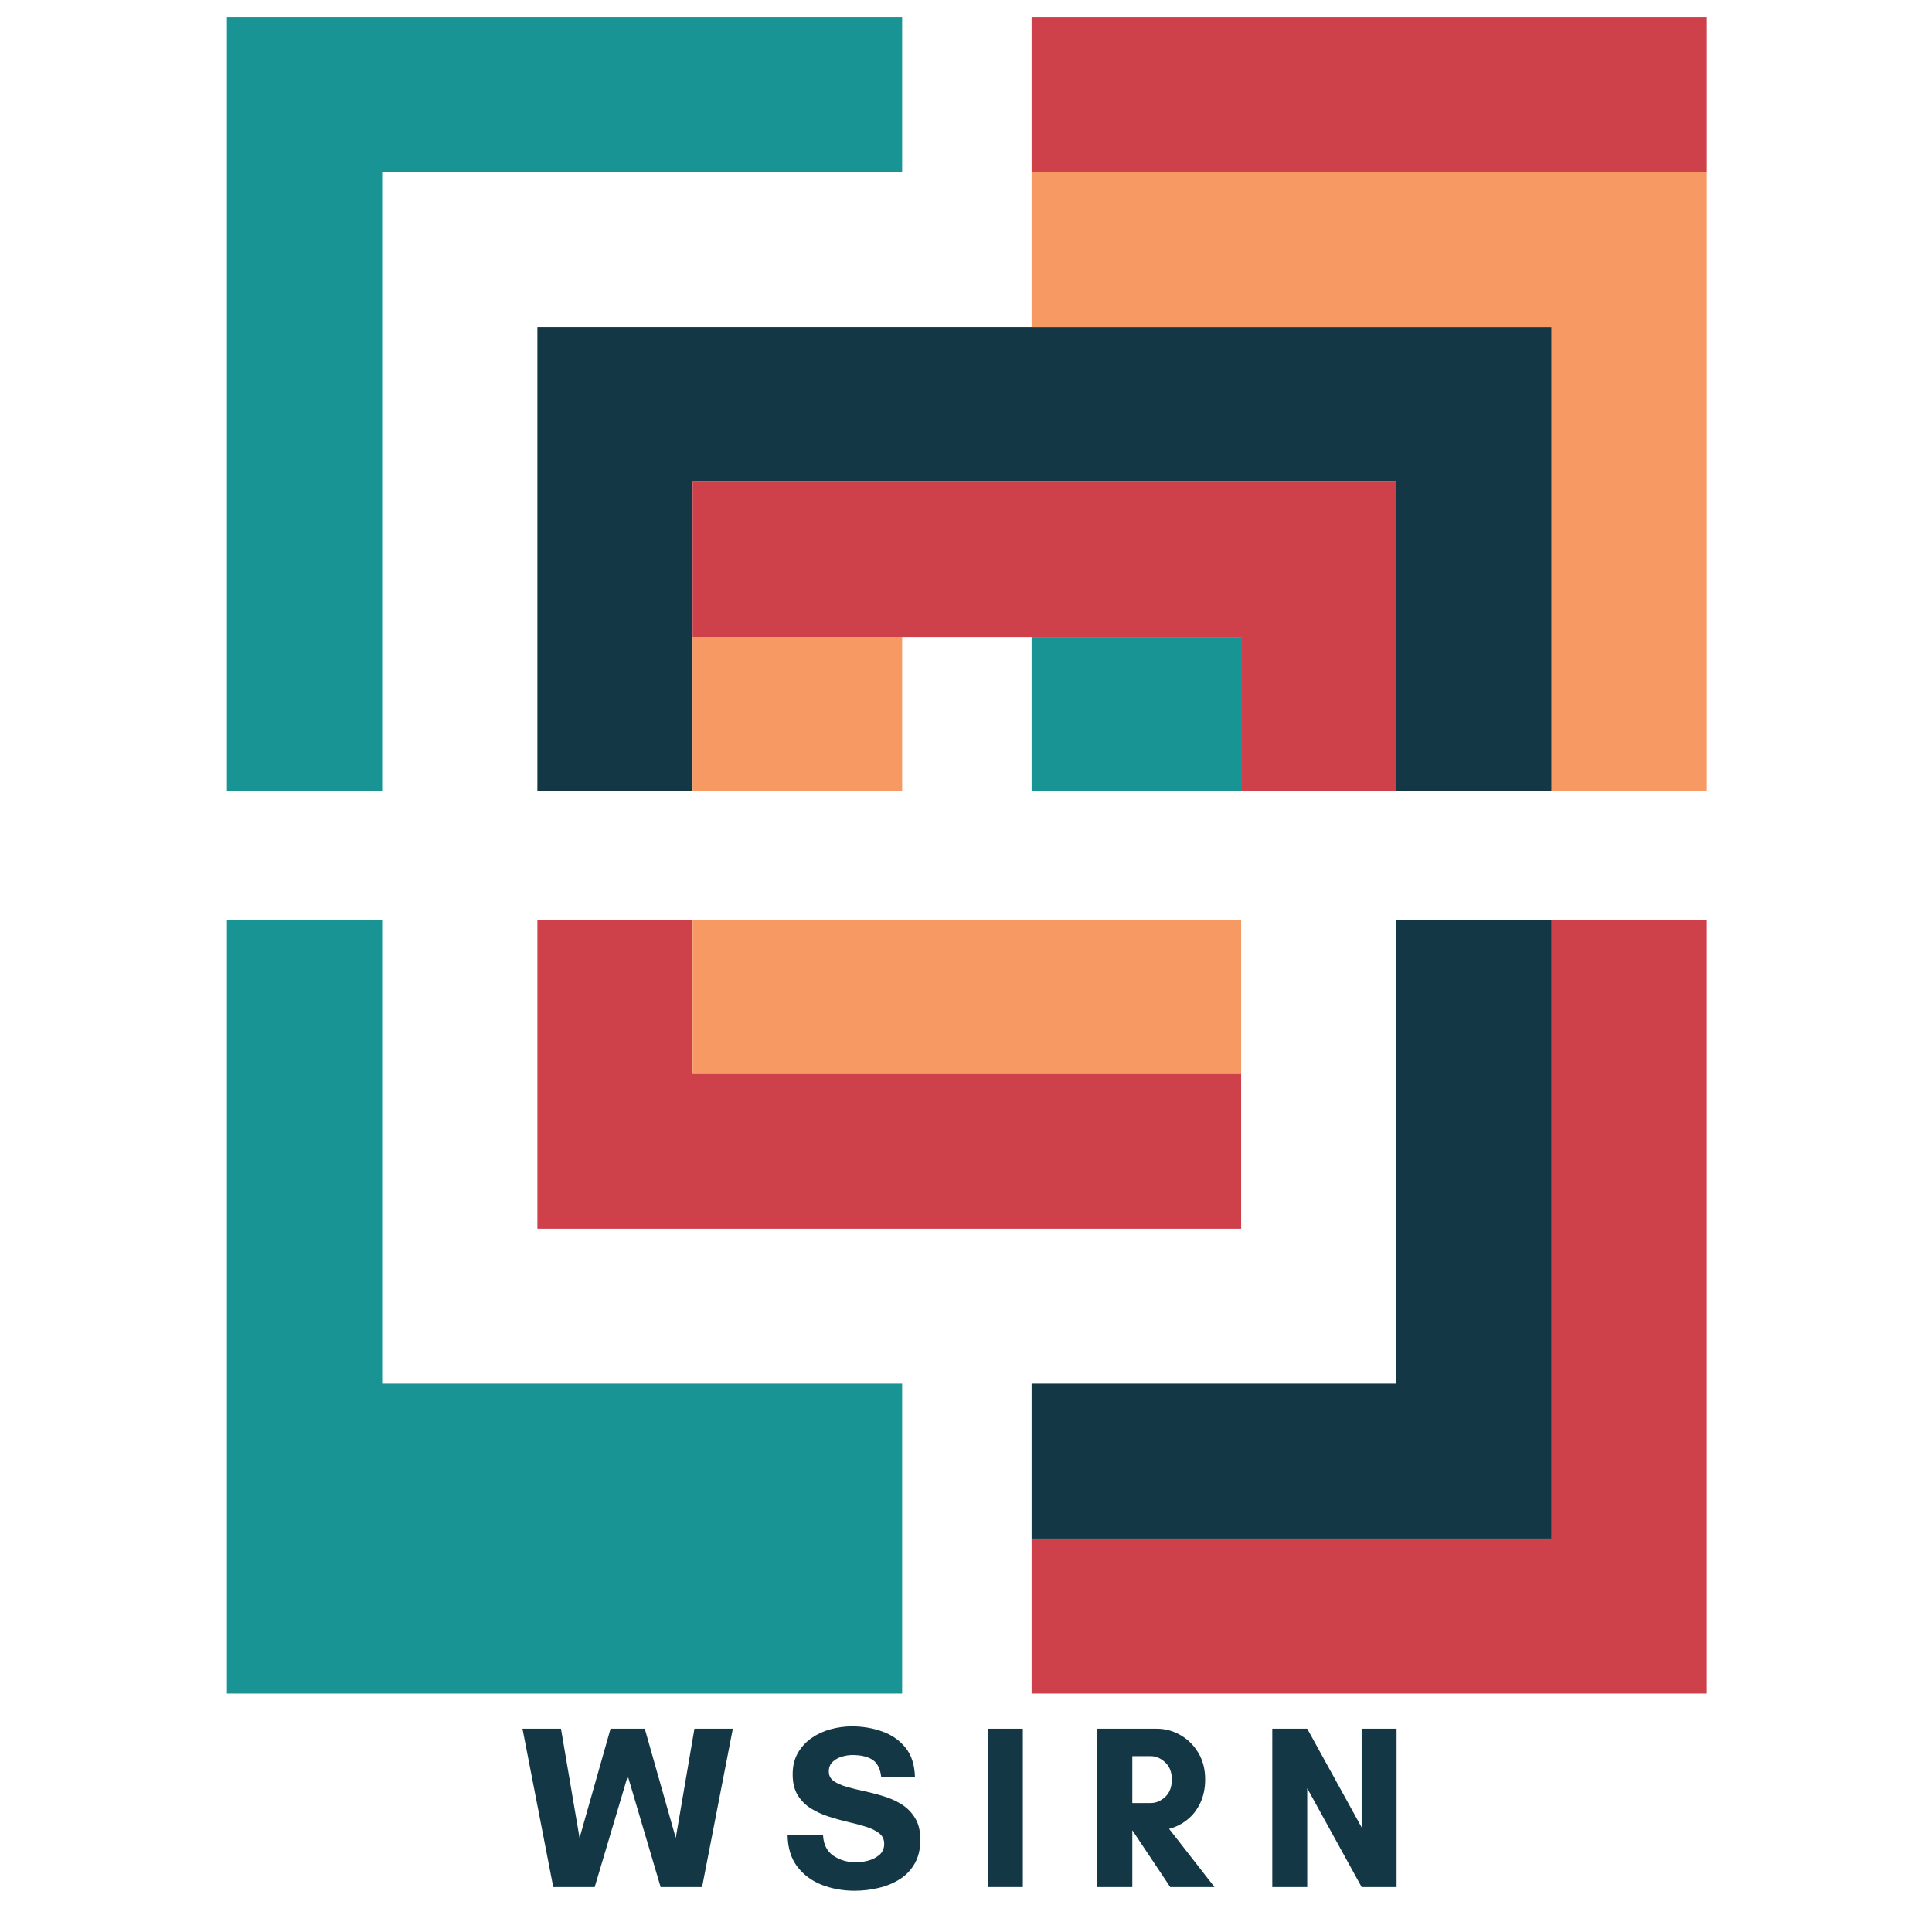
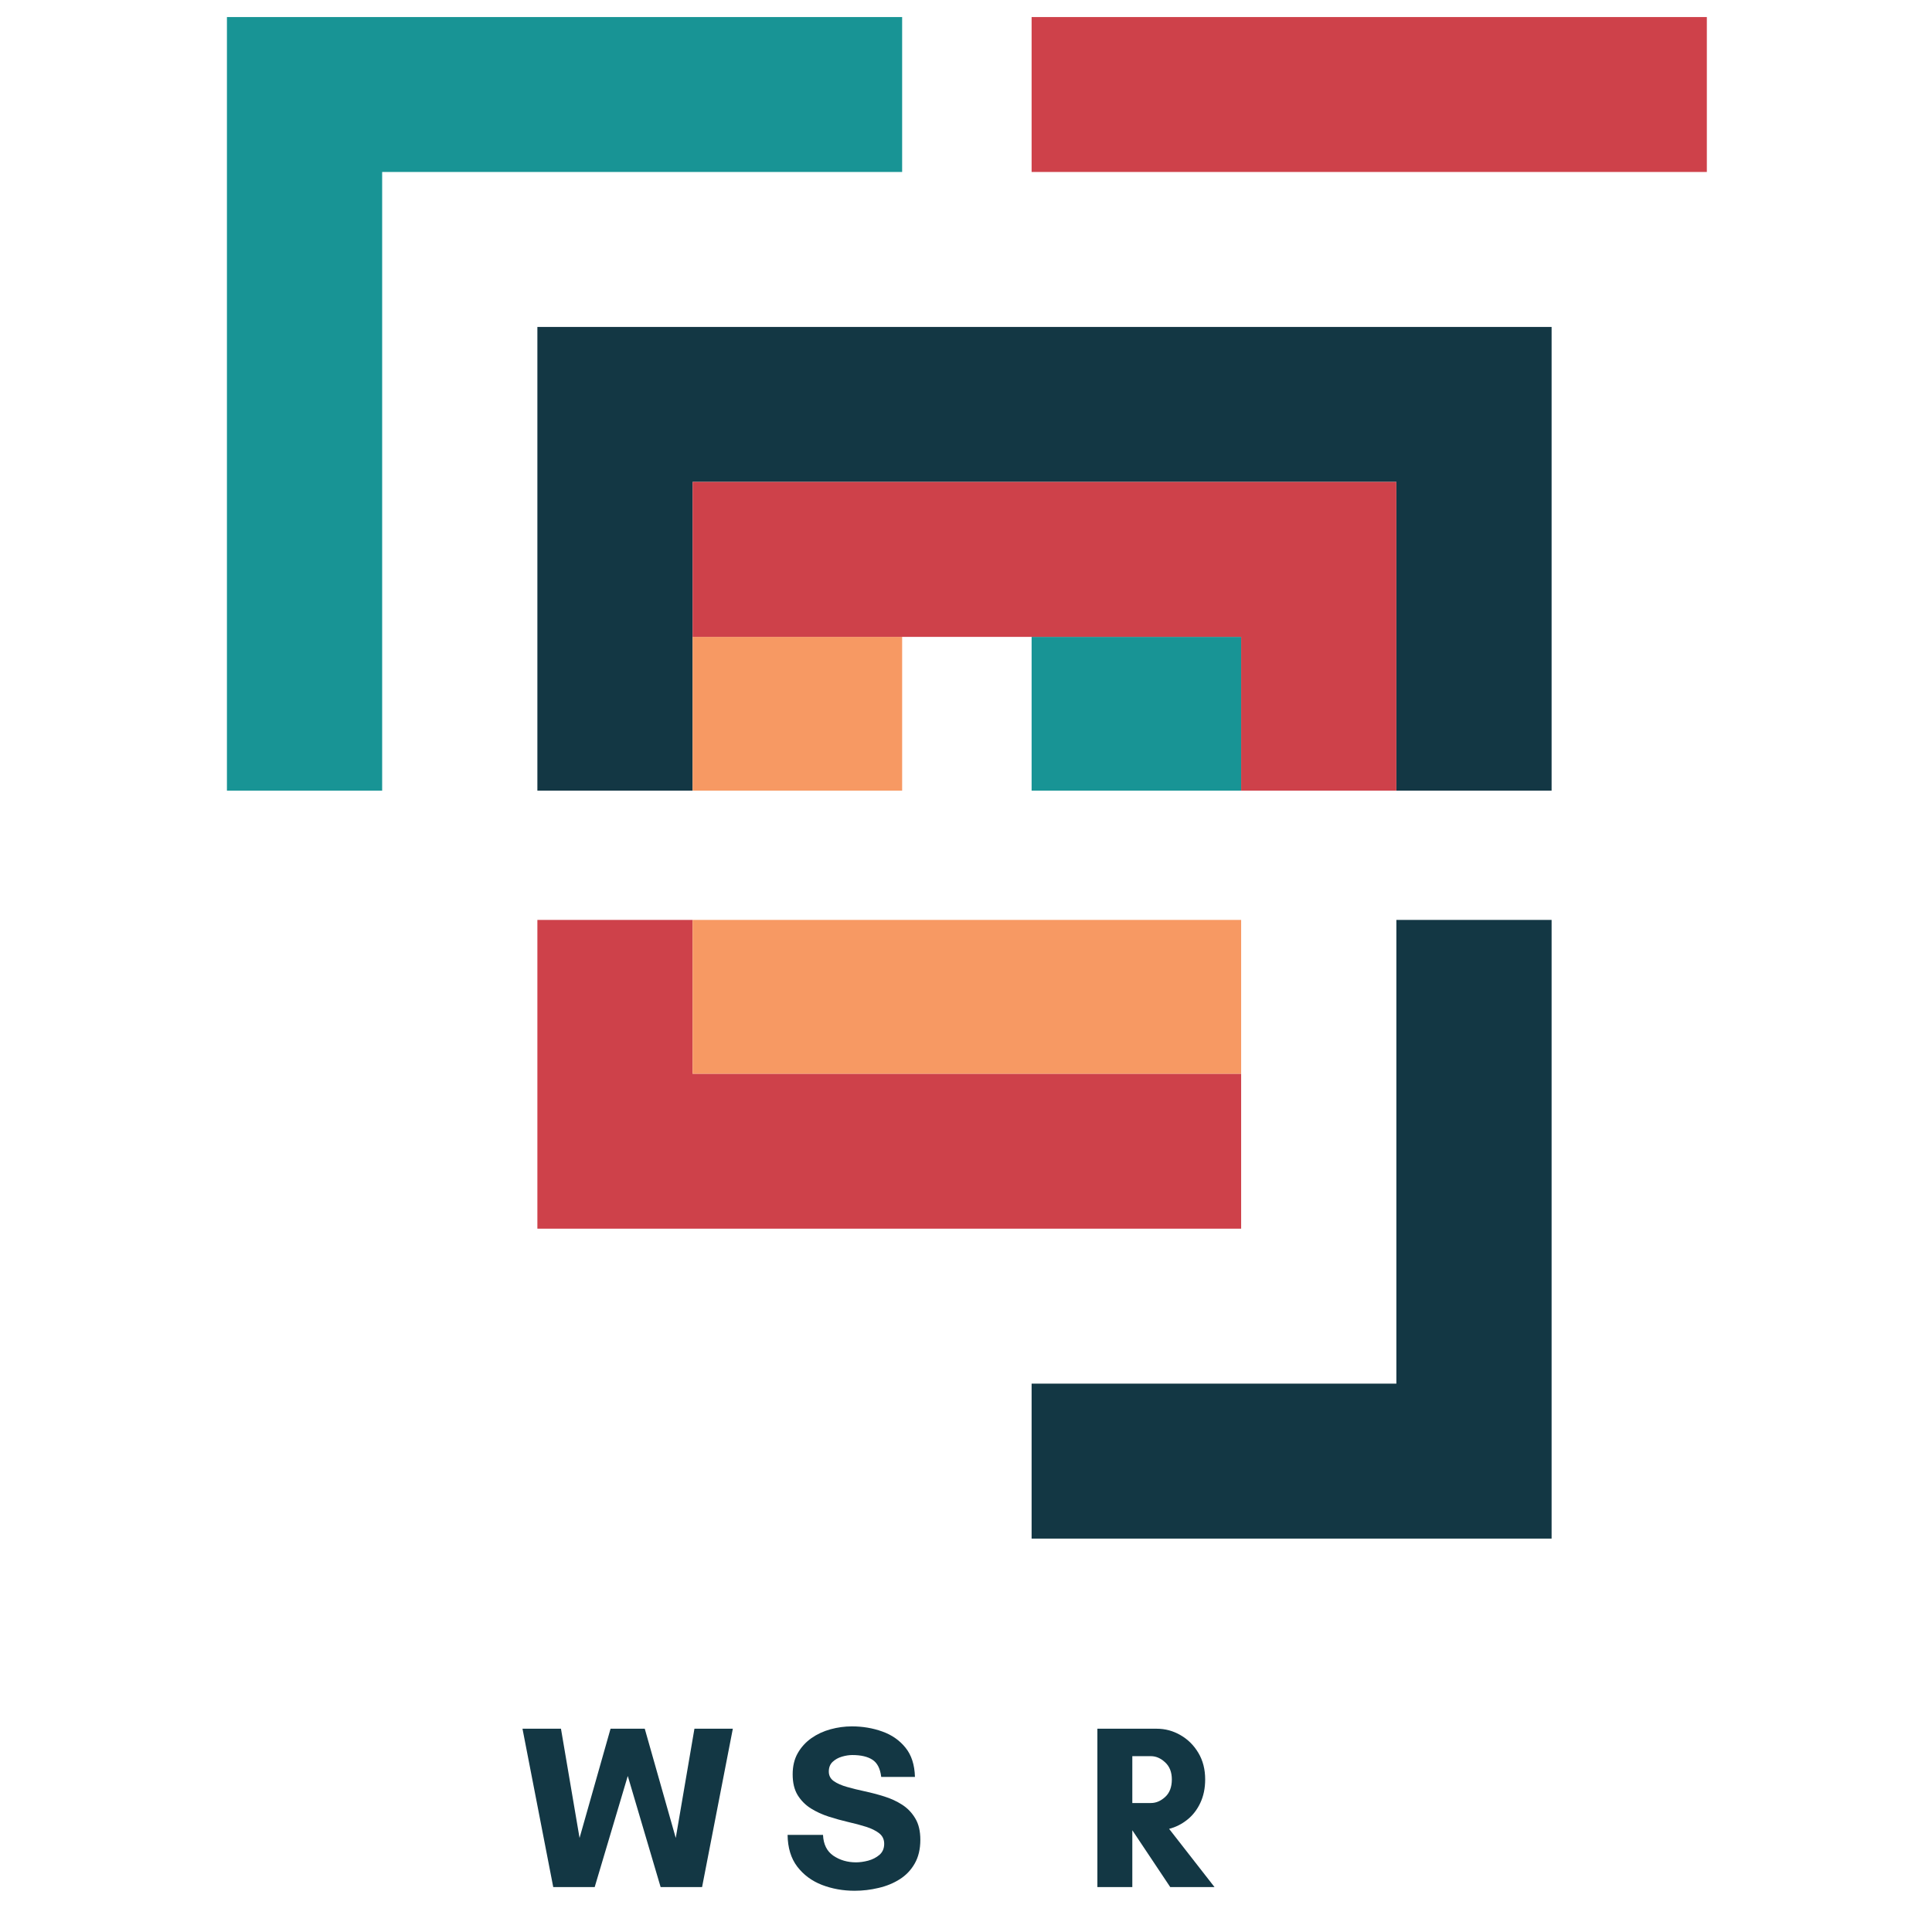
<svg xmlns="http://www.w3.org/2000/svg" width="500" zoomAndPan="magnify" viewBox="0 0 375 375" height="500" preserveAspectRatio="xMidYMid meet" version="1.0">
  <defs>
    <g />
    <clipPath id="2e1d73e453">
      <path d="M 44.047 3.262 L 176 3.262 L 176 154 L 44.047 154 Z M 44.047 3.262 " clip-rule="nonzero" />
    </clipPath>
    <clipPath id="8e6e5912e6">
-       <path d="M 44.047 178 L 176 178 L 176 328.762 L 44.047 328.762 Z M 44.047 178 " clip-rule="nonzero" />
-     </clipPath>
+       </clipPath>
    <clipPath id="42ffed8bcf">
-       <path d="M 200 178 L 331.297 178 L 331.297 328.762 L 200 328.762 Z M 200 178 " clip-rule="nonzero" />
-     </clipPath>
+       </clipPath>
    <clipPath id="a779eab189">
      <path d="M 200 3.262 L 331.297 3.262 L 331.297 34 L 200 34 Z M 200 3.262 " clip-rule="nonzero" />
    </clipPath>
    <clipPath id="3111de44fe">
-       <path d="M 200 33 L 331.297 33 L 331.297 154 L 200 154 Z M 200 33 " clip-rule="nonzero" />
-     </clipPath>
+       </clipPath>
  </defs>
  <g clip-path="url(#2e1d73e453)">
    <path fill="#189495" d="M 175.105 3.305 L 175.105 33.383 L 74.176 33.383 L 74.176 153.469 L 44.047 153.469 L 44.047 3.305 Z M 175.105 3.305 " fill-opacity="1" fill-rule="nonzero" />
  </g>
  <g clip-path="url(#8e6e5912e6)">
    <path fill="#189495" d="M 175.105 268.562 L 175.105 328.719 L 44.047 328.719 L 44.047 178.555 L 74.176 178.555 L 74.176 268.562 Z M 175.105 268.562 " fill-opacity="1" fill-rule="nonzero" />
  </g>
  <g clip-path="url(#42ffed8bcf)">
    <path fill="#ce414a" d="M 331.293 178.555 L 331.293 328.719 L 200.234 328.719 L 200.234 298.641 L 301.164 298.641 L 301.164 178.555 Z M 331.293 178.555 " fill-opacity="1" fill-rule="nonzero" />
  </g>
  <g clip-path="url(#a779eab189)">
    <path fill="#ce414a" d="M 200.234 3.305 L 331.297 3.305 L 331.297 33.383 L 200.234 33.383 Z M 200.234 3.305 " fill-opacity="1" fill-rule="nonzero" />
  </g>
  <path fill="#133744" d="M 301.164 178.555 L 301.164 298.641 L 200.234 298.641 L 200.234 268.562 L 271.035 268.562 L 271.035 178.555 Z M 301.164 178.555 " fill-opacity="1" fill-rule="nonzero" />
  <path fill="#133744" d="M 301.164 63.461 L 301.164 153.469 L 271.035 153.469 L 271.035 93.539 L 134.434 93.539 L 134.434 153.469 L 104.305 153.469 L 104.305 63.461 Z M 301.164 63.461 " fill-opacity="1" fill-rule="nonzero" />
  <path fill="#ce414a" d="M 240.906 208.406 L 240.906 238.484 L 104.305 238.484 L 104.305 178.555 L 134.434 178.555 L 134.434 208.406 Z M 240.906 208.406 " fill-opacity="1" fill-rule="nonzero" />
  <path fill="#f79963" d="M 134.434 178.555 L 240.906 178.555 L 240.906 208.406 L 134.434 208.406 Z M 134.434 178.555 " fill-opacity="1" fill-rule="nonzero" />
  <path fill="#f79963" d="M 134.434 123.617 L 175.105 123.617 L 175.105 153.469 L 134.434 153.469 Z M 134.434 123.617 " fill-opacity="1" fill-rule="nonzero" />
  <path fill="#189495" d="M 200.234 123.617 L 240.906 123.617 L 240.906 153.469 L 200.234 153.469 Z M 200.234 123.617 " fill-opacity="1" fill-rule="nonzero" />
  <g clip-path="url(#3111de44fe)">
    <path fill="#f79963" d="M 331.293 33.383 L 331.293 153.469 L 301.164 153.469 L 301.164 63.461 L 200.234 63.461 L 200.234 33.383 Z M 331.293 33.383 " fill-opacity="1" fill-rule="nonzero" />
  </g>
  <path fill="#ce414a" d="M 271.035 93.539 L 271.035 153.469 L 240.906 153.469 L 240.906 123.617 L 134.434 123.617 L 134.434 93.539 Z M 271.035 93.539 " fill-opacity="1" fill-rule="nonzero" />
  <g fill="#133744" fill-opacity="1">
    <g transform="translate(101.195, 366.277)">
      <g>
        <path d="M 41.047 -30.734 L 35.078 0 L 27.031 0 L 20.656 -21.562 L 14.234 0 L 6.188 0 L 0.219 -30.734 L 7.688 -30.734 L 11.297 -9.531 L 17.312 -30.734 L 23.953 -30.734 L 29.969 -9.531 L 33.594 -30.734 Z M 41.047 -30.734 " />
      </g>
    </g>
  </g>
  <g fill="#133744" fill-opacity="1">
    <g transform="translate(151.512, 366.277)">
      <g>
        <path d="M 14.641 -4.797 C 15.367 -4.797 16.156 -4.906 17 -5.125 C 17.844 -5.352 18.57 -5.727 19.188 -6.25 C 19.801 -6.781 20.109 -7.5 20.109 -8.406 C 20.109 -9.25 19.785 -9.926 19.141 -10.438 C 18.492 -10.945 17.641 -11.367 16.578 -11.703 C 15.523 -12.035 14.375 -12.344 13.125 -12.625 C 11.875 -12.914 10.613 -13.266 9.344 -13.672 C 8.082 -14.078 6.926 -14.609 5.875 -15.266 C 4.82 -15.93 3.969 -16.789 3.312 -17.844 C 2.664 -18.906 2.344 -20.25 2.344 -21.875 C 2.344 -23.477 2.676 -24.859 3.344 -26.016 C 4.008 -27.172 4.891 -28.133 5.984 -28.906 C 7.086 -29.676 8.32 -30.25 9.688 -30.625 C 11.062 -31 12.441 -31.188 13.828 -31.188 C 15.941 -31.188 17.914 -30.852 19.75 -30.188 C 21.594 -29.531 23.094 -28.484 24.25 -27.047 C 25.406 -25.617 26.016 -23.727 26.078 -21.375 L 19.531 -21.375 C 19.344 -22.977 18.781 -24.086 17.844 -24.703 C 16.914 -25.316 15.609 -25.625 13.922 -25.625 C 13.285 -25.625 12.613 -25.52 11.906 -25.312 C 11.195 -25.102 10.594 -24.766 10.094 -24.297 C 9.602 -23.828 9.359 -23.203 9.359 -22.422 C 9.359 -21.641 9.68 -21.02 10.328 -20.562 C 10.973 -20.113 11.82 -19.738 12.875 -19.438 C 13.938 -19.133 15.098 -18.848 16.359 -18.578 C 17.629 -18.305 18.891 -17.973 20.141 -17.578 C 21.391 -17.191 22.539 -16.66 23.594 -15.984 C 24.645 -15.305 25.492 -14.422 26.141 -13.328 C 26.797 -12.242 27.125 -10.859 27.125 -9.172 C 27.125 -7.367 26.758 -5.832 26.031 -4.562 C 25.312 -3.301 24.344 -2.285 23.125 -1.516 C 21.906 -0.742 20.531 -0.18 19 0.172 C 17.477 0.535 15.938 0.719 14.375 0.719 C 12.113 0.719 9.992 0.336 8.016 -0.422 C 6.047 -1.191 4.453 -2.375 3.234 -3.969 C 2.016 -5.57 1.391 -7.625 1.359 -10.125 L 8.234 -10.125 C 8.316 -8.289 8.988 -6.941 10.25 -6.078 C 11.52 -5.223 12.984 -4.797 14.641 -4.797 Z M 14.641 -4.797 " />
      </g>
    </g>
  </g>
  <g fill="#133744" fill-opacity="1">
    <g transform="translate(189.034, 366.277)">
      <g>
-         <path d="M 9.5 0 L 2.719 0 L 2.719 -30.734 L 9.5 -30.734 Z M 9.5 0 " />
-       </g>
+         </g>
    </g>
  </g>
  <g fill="#133744" fill-opacity="1">
    <g transform="translate(210.282, 366.277)">
      <g>
        <path d="M 9.5 -10.984 L 9.5 0 L 2.719 0 L 2.719 -30.734 L 14.234 -30.734 C 15.891 -30.734 17.43 -30.316 18.859 -29.484 C 20.297 -28.66 21.453 -27.508 22.328 -26.031 C 23.203 -24.562 23.641 -22.848 23.641 -20.891 C 23.641 -19.172 23.32 -17.645 22.688 -16.312 C 22.062 -14.988 21.219 -13.906 20.156 -13.062 C 19.102 -12.219 17.93 -11.629 16.641 -11.297 L 25.453 0 L 16.859 0 L 9.531 -10.984 Z M 13.109 -25.406 L 9.5 -25.406 L 9.5 -16.312 L 13.109 -16.312 C 14.098 -16.312 15.02 -16.703 15.875 -17.484 C 16.738 -18.273 17.172 -19.41 17.172 -20.891 C 17.172 -22.305 16.738 -23.41 15.875 -24.203 C 15.02 -25.004 14.098 -25.406 13.109 -25.406 Z M 13.109 -25.406 " />
      </g>
    </g>
  </g>
  <g fill="#133744" fill-opacity="1">
    <g transform="translate(244.233, 366.277)">
      <g>
-         <path d="M 26.844 0 L 20.062 0 L 9.5 -19.172 L 9.5 0 L 2.719 0 L 2.719 -30.734 L 9.5 -30.734 L 20.062 -11.578 L 20.062 -30.734 L 26.844 -30.734 Z M 26.844 0 " />
-       </g>
+         </g>
    </g>
  </g>
</svg>